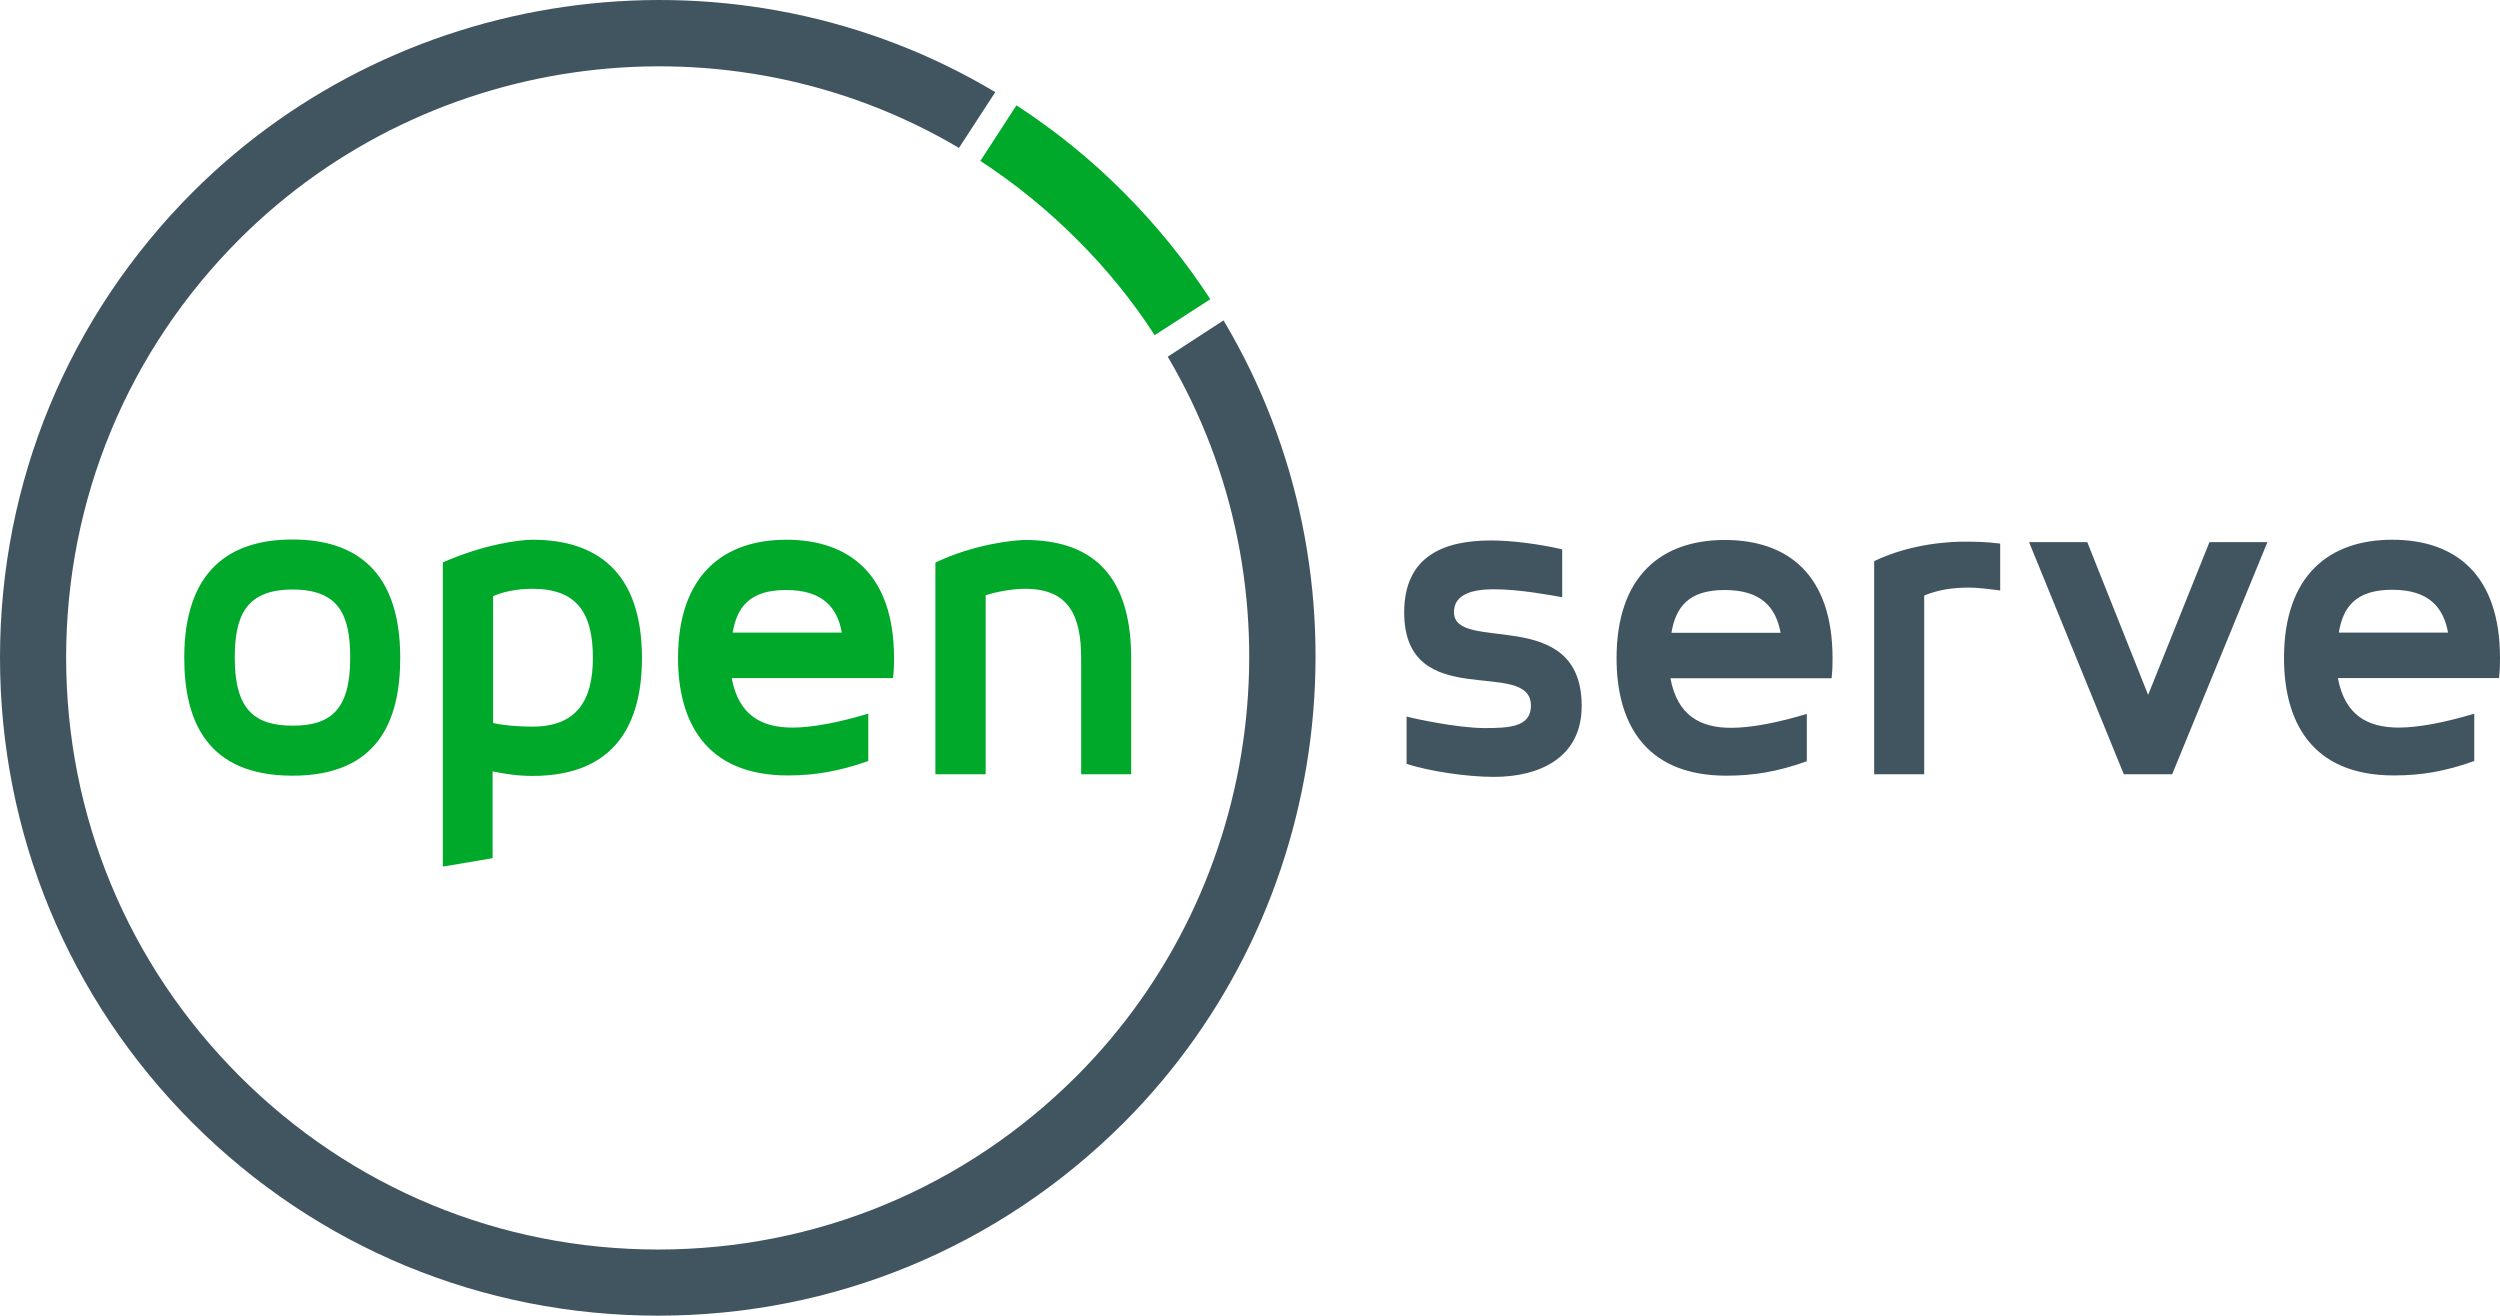
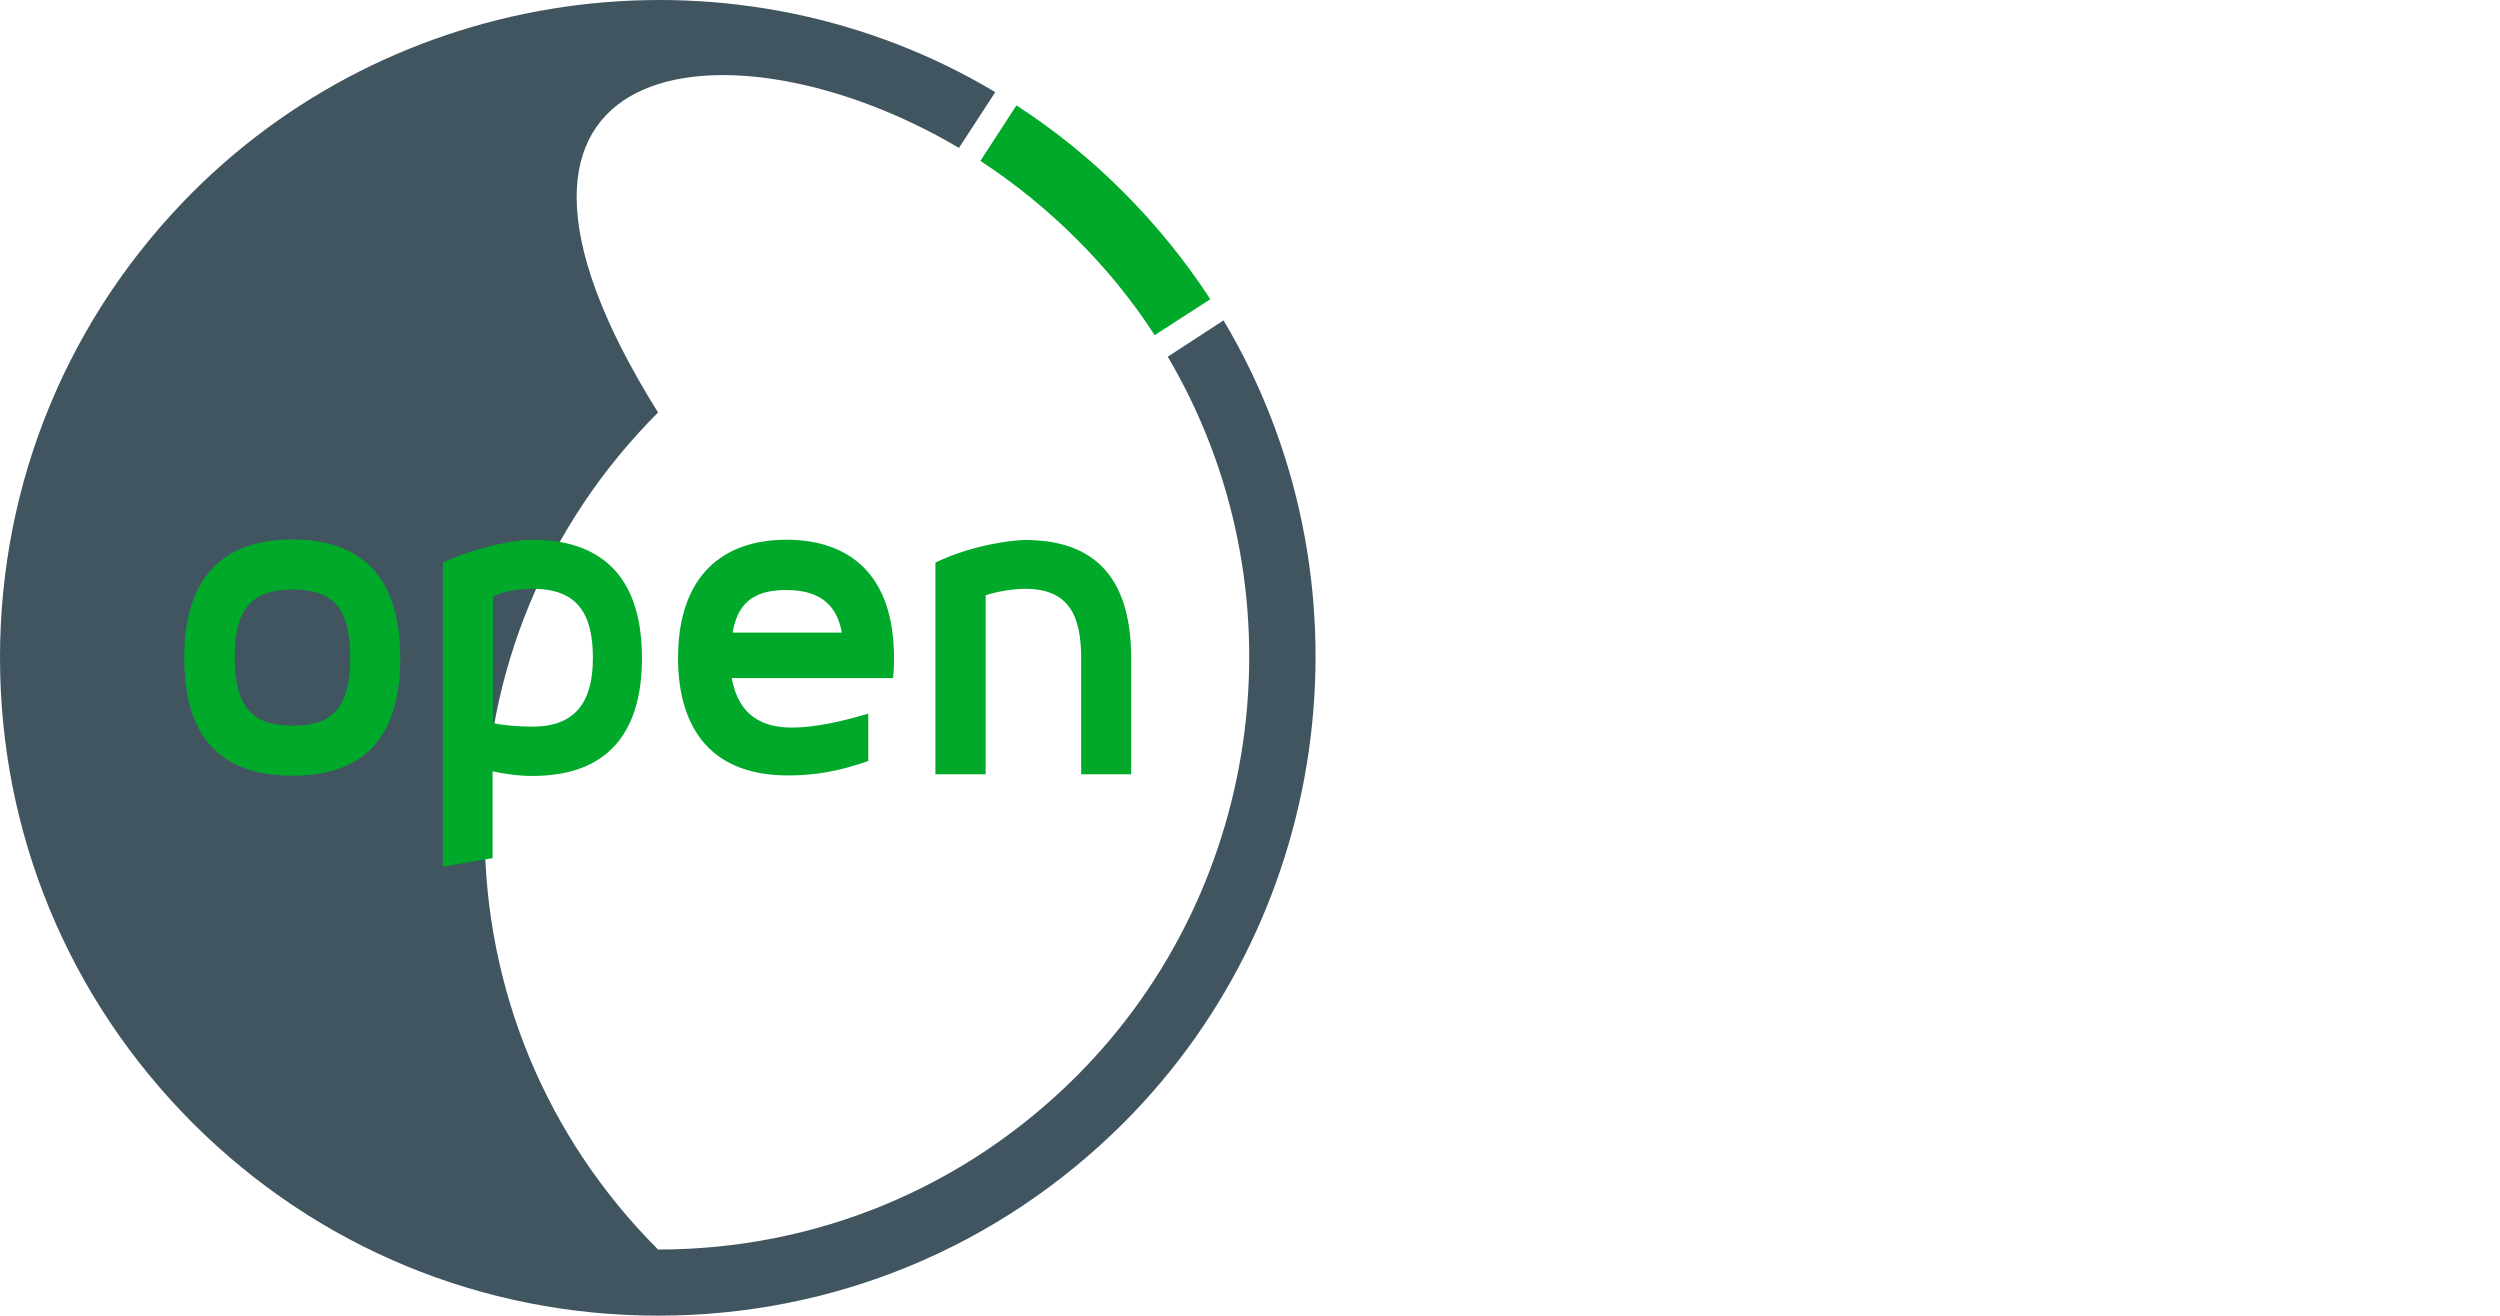
<svg xmlns="http://www.w3.org/2000/svg" viewBox="0 0 103.94 54.7">
  <defs>
    <style>.d{fill:#01a92b;}.e{fill:#415560;}</style>
  </defs>
  <g id="a" />
  <g id="b">
    <g id="c">
      <g>
-         <path class="e" d="M50.87,13.32l-2.32,1.51c5.65,9.57,4.13,21.98-3.79,29.91-4.65,4.65-10.83,7.21-17.4,7.21s-12.75-2.56-17.4-7.21c-4.65-4.65-7.21-10.83-7.21-17.4s2.56-12.75,7.21-17.4C17.89,2.02,30.31,.49,39.87,6.15l1.51-2.32C30.73-2.53,16.86-.85,8.01,7.99,2.85,13.16,0,20.03,0,27.34s2.85,14.18,8.01,19.35c5.17,5.17,12.04,8.01,19.35,8.01s14.18-2.85,19.35-8.01c8.84-8.84,10.51-22.71,4.16-33.37" />
+         <path class="e" d="M50.87,13.32l-2.32,1.51c5.65,9.57,4.13,21.98-3.79,29.91-4.65,4.65-10.83,7.21-17.4,7.21c-4.65-4.65-7.21-10.83-7.21-17.4s2.56-12.75,7.21-17.4C17.89,2.02,30.31,.49,39.87,6.15l1.51-2.32C30.73-2.53,16.86-.85,8.01,7.99,2.85,13.16,0,20.03,0,27.34s2.85,14.18,8.01,19.35c5.17,5.17,12.04,8.01,19.35,8.01s14.18-2.85,19.35-8.01c8.84-8.84,10.51-22.71,4.16-33.37" />
        <path class="d" d="M40.97,32.19h-2.08v-8.8c1.6-.77,3.3-.94,3.72-.94,2.64,0,4.42,1.29,4.42,4.92v4.82h-2.08v-4.82c0-1.76-.5-2.89-2.33-2.89-.56,0-1.27,.14-1.64,.27v7.45Zm-10.51-5.89h4.54c-.19-1.04-.79-1.77-2.32-1.77s-2.04,.73-2.22,1.77m-.04,1.89c.29,1.56,1.25,2.06,2.53,2.06,.85,0,1.99-.23,3.15-.58v1.97c-1.2,.42-2.2,.6-3.34,.6-3.49,0-4.57-2.32-4.57-4.88,0-3.45,1.89-4.92,4.5-4.92s4.48,1.43,4.48,4.92c0,.23,0,.46-.04,.83h-6.69Zm-5.77-.83c0-1.87-.66-2.88-2.51-2.88-.67,0-1.25,.13-1.64,.31v5.27c.43,.1,1.04,.15,1.64,.15,1.83,0,2.51-1.08,2.51-2.86m-6.23-3.97c1.7-.75,3.18-.94,3.72-.94,2.62,0,4.55,1.29,4.55,4.92,0,2.64-1.04,4.9-4.55,4.9-.6,0-1.14-.08-1.66-.19v3.61l-2.07,.35v-12.64Zm-3.86,3.97c0-1.74-.44-2.84-2.39-2.84s-2.41,1.1-2.41,2.84c0,2.16,.83,2.82,2.41,2.82s2.39-.66,2.39-2.82m2.08,0c0,2.64-.94,4.9-4.48,4.9s-4.5-2.26-4.5-4.9c0-3.63,1.89-4.92,4.5-4.92s4.48,1.29,4.48,4.92" />
        <path class="d" d="M48.01,13.94c-.93-1.44-2.03-2.79-3.25-4-1.22-1.22-2.56-2.31-4-3.25l1.5-2.31c1.6,1.04,3.1,2.25,4.45,3.61,1.35,1.35,2.57,2.85,3.61,4.45l-2.32,1.5Z" />
-         <path class="e" d="M97.24,26.3h4.54c-.19-1.04-.79-1.78-2.32-1.78s-2.05,.73-2.22,1.78m-.04,1.89c.29,1.56,1.25,2.06,2.53,2.06,.85,0,1.99-.23,3.14-.58v1.97c-1.2,.43-2.2,.6-3.34,.6-3.49,0-4.57-2.32-4.57-4.88,0-3.45,1.89-4.92,4.5-4.92s4.48,1.43,4.48,4.92c0,.23,0,.46-.04,.83h-6.69Zm-12.83-5.65h2.41l2.53,6.35,2.55-6.35h2.41l-3.96,9.65h-2.01l-3.94-9.65Zm-4.37,9.65h-2.08v-8.86c1.6-.77,3.3-.81,3.72-.81,.39,0,.91,0,1.52,.08v1.95c-.6-.08-1-.12-1.29-.12-.66,0-1.27,.08-1.87,.33v7.43Zm-10.51-5.88h4.54c-.19-1.04-.79-1.78-2.32-1.78s-2.04,.73-2.22,1.78m-.04,1.89c.29,1.56,1.25,2.06,2.53,2.06,.85,0,1.99-.23,3.14-.58v1.97c-1.2,.43-2.2,.6-3.34,.6-3.49,0-4.57-2.32-4.57-4.88,0-3.45,1.89-4.92,4.5-4.92s4.48,1.43,4.48,4.92c0,.23,0,.46-.04,.83h-6.7Zm-7.45-5.73c.85,0,2.01,.15,2.95,.37v1.99c-.46-.08-1.76-.33-2.84-.33-.91,0-1.66,.21-1.66,.95,0,1.74,5.31-.33,5.31,3.9,0,2.16-1.76,2.95-3.65,2.95-1.12,0-2.66-.23-3.63-.54v-1.97c.27,.08,2.12,.48,3.24,.48,1.02,0,1.93-.04,1.93-.93,0-2.04-5.27,.35-5.27-3.88,0-2.39,1.72-2.99,3.61-2.99" />
      </g>
    </g>
  </g>
</svg>